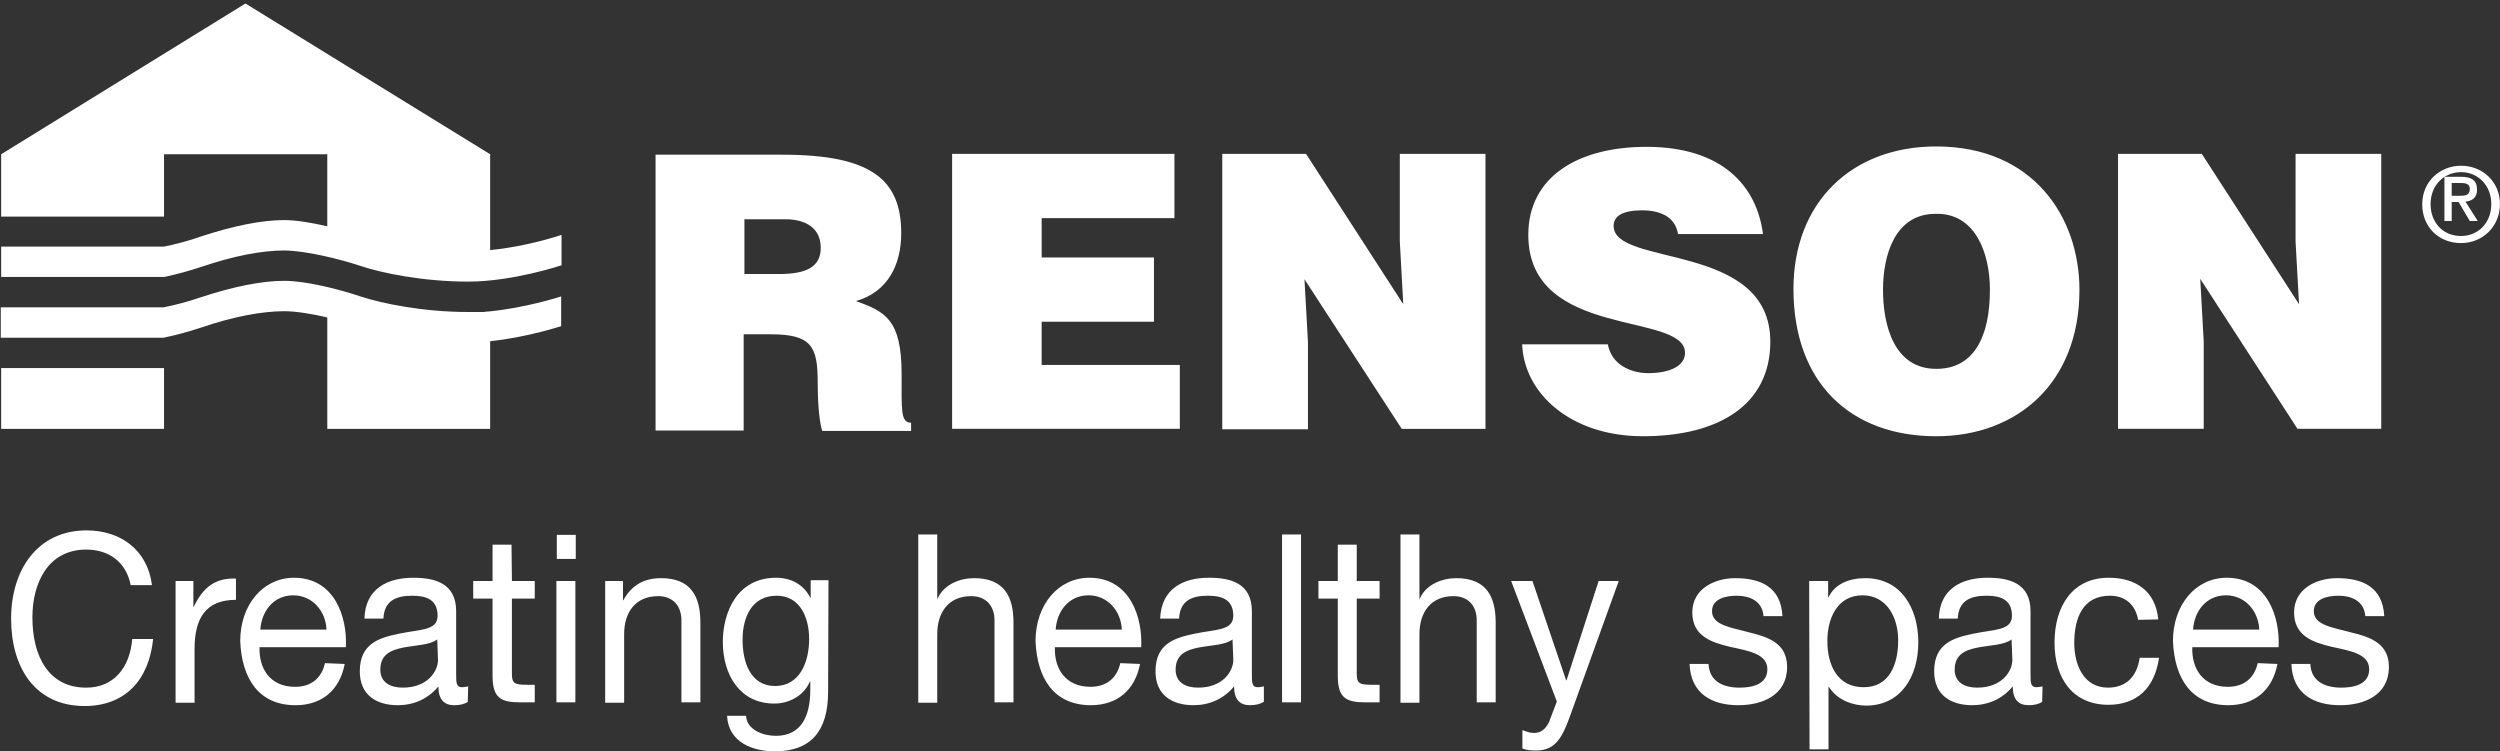
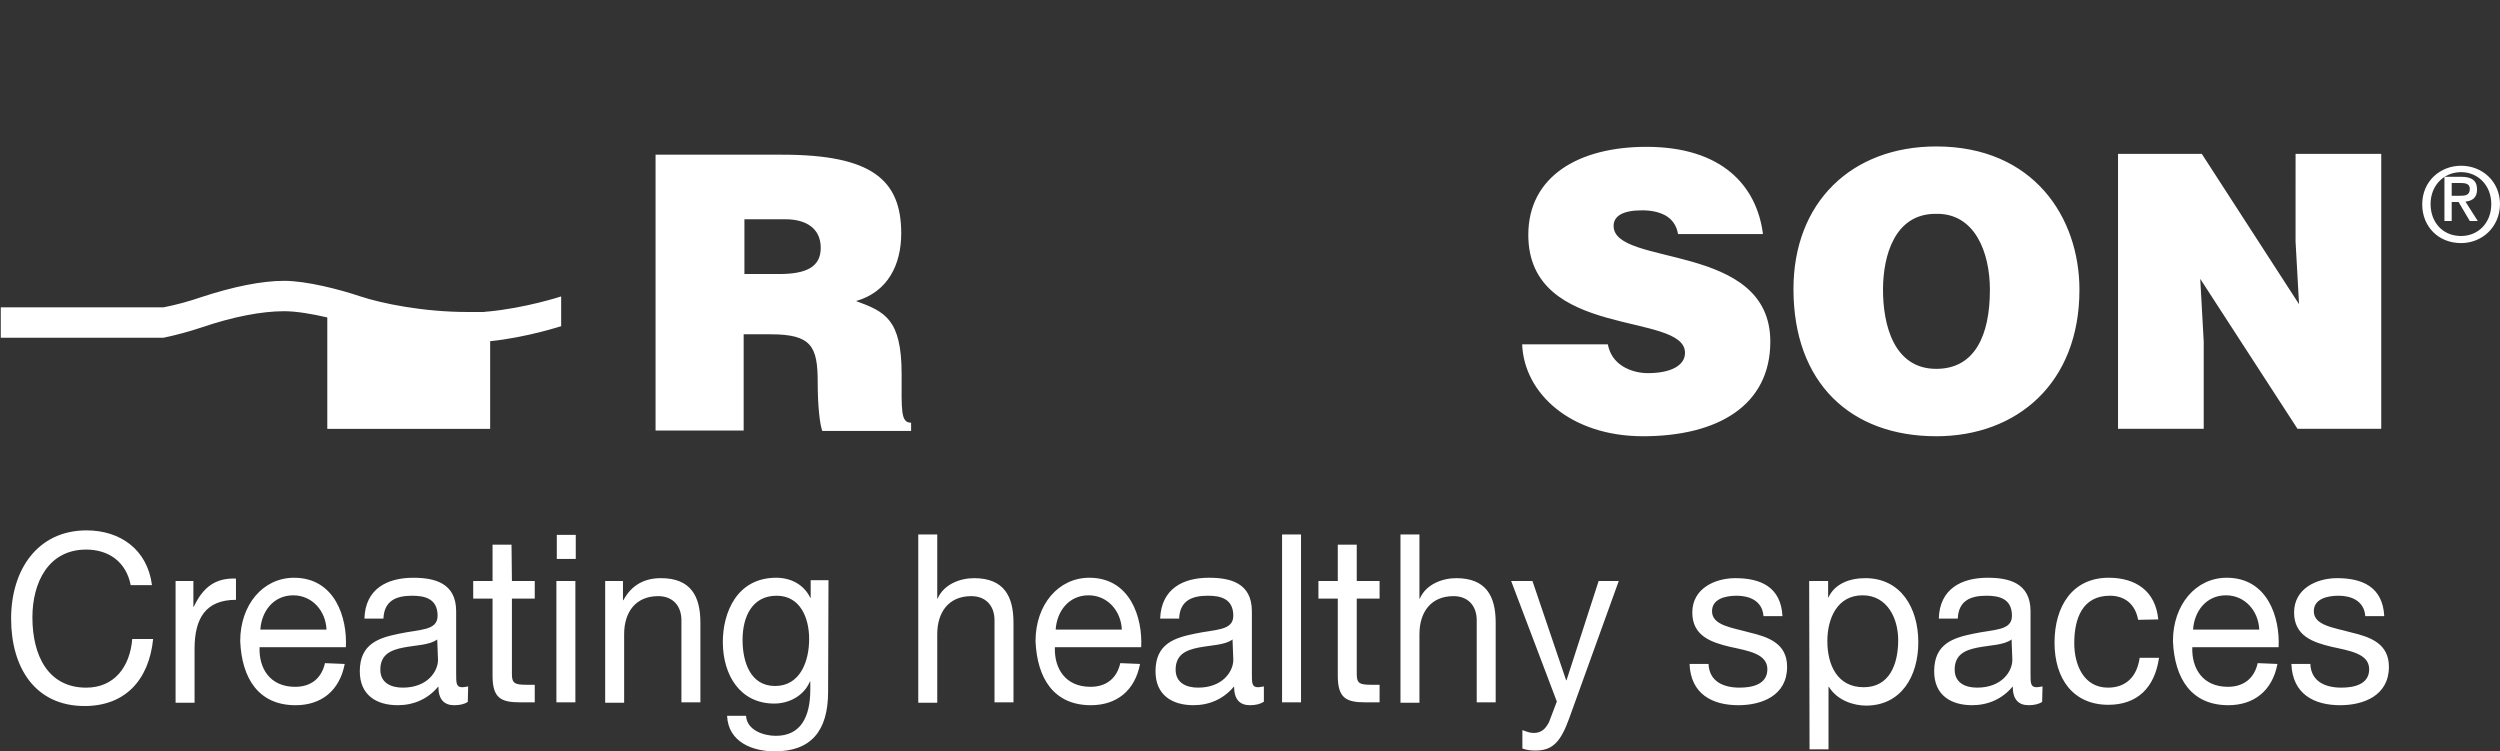
<svg xmlns="http://www.w3.org/2000/svg" width="183" height="55" viewBox="0 0 183 55" fill="none">
  <rect x="0" y="0" width="183" height="55" fill="#333333" stroke="none" />
  <g clip-path="url(#clip0_11_15)">
-     <path d="M76.249 23.55H84.47V18.846H76.25V15.966H85.968V11.261H69.695V31.39H86.363V26.715H76.249V23.55ZM102.466 17.677L102.72 22.268L95.601 11.262H89.47V31.42H95.742V25.033L95.488 20.443L102.607 31.391H108.737V11.262H102.466L102.466 17.677ZM0.085 26.944H12.007V31.391H0.085V26.944ZM35.879 11.291L17.967 0.256L0.085 11.291V15.853H12.007V11.291H23.957V16.566C22.855 16.309 21.697 16.11 20.793 16.11C19.154 16.11 17.064 16.537 14.719 17.307C13.834 17.619 12.928 17.867 12.007 18.049H0.085V20.273H12.035C12.952 20.075 13.857 19.827 14.747 19.532C17.092 18.733 19.183 18.334 20.821 18.334C22.46 18.362 24.86 18.961 26.415 19.474C27.94 19.988 30.991 20.614 34.268 20.614C37.546 20.614 41.105 19.418 41.105 19.418V17.193C41.105 17.193 38.619 18.049 35.879 18.305V11.291Z" fill="white" />
    <path d="M41.077 21.698C41.077 21.698 38.477 22.552 35.681 22.809H35.596C35.511 22.838 35.426 22.838 35.342 22.838H34.24C30.963 22.838 27.94 22.21 26.386 21.698C24.86 21.184 22.431 20.557 20.793 20.557C19.154 20.557 17.064 20.984 14.719 21.754C13.823 22.063 12.908 22.311 11.978 22.496H0.057V24.72H11.979C12.906 24.525 13.821 24.278 14.72 23.979C17.065 23.18 19.155 22.781 20.794 22.781C21.697 22.781 22.855 22.98 23.958 23.237V31.391H35.879V24.976C38.62 24.691 41.106 23.864 41.106 23.864H41.077V21.697L41.077 21.698ZM168.035 17.677L168.29 22.268L161.171 11.262H155.04V31.39H161.312V25.004L161.058 20.413L168.177 31.39H174.307V11.262H168.036L168.035 17.677ZM141.734 10.72C135.519 10.72 131.282 14.826 131.282 21.156C131.282 28.027 135.462 31.933 141.734 31.933C147.639 31.933 152.215 28.055 152.215 21.212C152.215 15.91 148.853 10.72 141.734 10.72ZM141.734 27C138.627 27 137.836 23.779 137.836 21.212C137.836 18.675 138.712 15.653 141.678 15.653C144.559 15.568 145.661 18.476 145.661 21.212C145.661 24.549 144.559 27 141.734 27ZM118.116 16.537C118.116 15.824 118.767 15.396 120.207 15.396C120.857 15.396 121.422 15.51 121.902 15.767C122.354 16.024 122.721 16.451 122.834 17.136H129.05C128.598 13.6 126.055 10.748 120.518 10.748C115.545 10.748 111.872 12.916 111.872 17.192C111.872 24.891 123.343 22.781 123.343 25.831C123.343 26.772 122.269 27.314 120.631 27.314C119.981 27.314 119.303 27.143 118.766 26.8C118.229 26.458 117.834 25.945 117.693 25.204H111.422C111.563 28.825 115.009 31.933 120.264 31.933C125.745 31.933 129.587 29.681 129.587 25.005C129.587 17.677 118.116 19.559 118.116 16.537ZM9.567 42.831C9.227 41.096 7.924 40.229 6.309 40.229C3.533 40.229 2.372 42.651 2.372 45.192C2.372 48.003 3.533 50.336 6.309 50.336C8.349 50.336 9.51 48.84 9.68 46.777H11.209C10.899 49.827 9.113 51.681 6.196 51.681C2.57 51.681 0.813 48.87 0.813 45.283C0.813 41.723 2.739 38.824 6.338 38.824C8.773 38.824 10.785 40.199 11.125 42.831H9.567ZM12.853 42.531H14.156V44.416H14.184C14.864 42.98 15.771 42.292 17.273 42.352V43.907C15.063 43.907 14.242 45.252 14.242 47.495V51.442H12.853V42.531ZM25.233 48.602C24.864 50.545 23.533 51.622 21.636 51.622C18.943 51.622 17.697 49.678 17.584 46.926C17.584 44.265 19.256 42.292 21.522 42.292C24.524 42.292 25.431 45.222 25.318 47.375H19C18.942 48.93 19.764 50.276 21.606 50.276C22.739 50.276 23.532 49.677 23.788 48.542L25.233 48.602ZM23.901 46.089C23.845 44.714 22.853 43.578 21.465 43.578C20.02 43.578 19.142 44.744 19.057 46.089H23.901ZM34.241 51.382C34.015 51.532 33.675 51.622 33.25 51.622C32.514 51.622 32.089 51.203 32.089 50.246C31.324 51.173 30.276 51.621 29.114 51.621C27.584 51.621 26.337 50.903 26.337 49.139C26.337 47.106 27.754 46.688 29.199 46.389C30.729 46.059 32.032 46.179 32.032 45.073C32.032 43.786 31.04 43.608 30.163 43.608C29.001 43.608 28.123 43.967 28.066 45.282H26.677C26.734 43.1 28.349 42.292 30.248 42.292C31.777 42.292 33.391 42.651 33.391 44.744V49.319C33.391 50.006 33.391 50.306 33.845 50.306C33.958 50.306 34.071 50.276 34.27 50.246L34.241 51.382ZM32.005 46.807C31.466 47.225 30.419 47.225 29.512 47.404C28.605 47.584 27.84 47.912 27.84 49.019C27.84 49.976 28.605 50.335 29.483 50.335C31.296 50.335 32.062 49.139 32.062 48.301L32.005 46.807ZM37.472 42.53H39.143V43.816H37.472V49.348C37.472 50.006 37.67 50.125 38.52 50.125H39.143V51.411H38.066C36.65 51.411 36.055 51.082 36.055 49.468V43.816H34.639V42.53H36.055V39.869H37.443L37.472 42.53ZM42.146 40.916H40.758V39.152H42.146V40.916ZM40.729 42.53H42.118V51.411H40.729V42.53ZM44.3 42.53H45.602V43.936H45.63C46.226 42.83 47.16 42.321 48.379 42.321C50.589 42.321 51.269 43.667 51.269 45.581V51.411H49.88V45.402C49.88 44.324 49.229 43.637 48.18 43.637C46.509 43.637 45.687 44.833 45.687 46.418V51.44H44.299V42.532L44.3 42.53ZM60.617 50.634C60.617 53.535 59.342 54.999 56.707 54.999C55.121 54.999 53.307 54.342 53.223 52.398H54.611C54.668 53.445 55.886 53.863 56.793 53.863C58.606 53.863 59.314 52.488 59.314 50.484V49.886H59.285C58.832 50.962 57.727 51.501 56.679 51.501C54.186 51.501 52.911 49.438 52.911 46.985C52.911 44.893 53.903 42.291 56.82 42.291C57.87 42.291 58.832 42.77 59.313 43.757H59.342V42.471H60.645L60.617 50.634ZM59.229 46.776C59.229 45.221 58.577 43.607 56.849 43.607C55.064 43.607 54.356 45.132 54.356 46.837C54.356 48.451 54.923 50.215 56.736 50.215C58.549 50.215 59.229 48.45 59.229 46.776ZM67.217 39.122H68.606V43.816H68.634C69.087 42.77 70.277 42.321 71.297 42.321C73.507 42.321 74.187 43.667 74.187 45.581V51.411H72.798V45.402C72.798 44.324 72.147 43.637 71.098 43.637C69.427 43.637 68.606 44.833 68.606 46.418V51.44H67.217V39.122ZM83.45 48.601C83.081 50.544 81.75 51.621 79.852 51.621C77.16 51.621 75.914 49.677 75.801 46.926C75.801 44.265 77.472 42.291 79.738 42.291C82.741 42.291 83.648 45.221 83.535 47.374H77.217C77.16 48.929 77.982 50.275 79.824 50.275C80.957 50.275 81.75 49.676 82.005 48.541L83.45 48.601ZM82.118 46.089C82.061 44.714 81.07 43.577 79.682 43.577C78.237 43.577 77.359 44.743 77.275 46.089H82.118ZM92.487 51.381C92.26 51.531 91.921 51.621 91.495 51.621C90.759 51.621 90.334 51.202 90.334 50.245C89.569 51.172 88.52 51.62 87.359 51.62C85.829 51.62 84.583 50.903 84.583 49.139C84.583 47.105 85.999 46.687 87.444 46.388C88.974 46.059 90.277 46.178 90.277 45.072C90.277 43.786 89.285 43.607 88.408 43.607C87.246 43.607 86.368 43.966 86.311 45.281H84.923C85.008 43.099 86.594 42.291 88.493 42.291C90.022 42.291 91.637 42.65 91.637 44.743V49.318C91.637 50.006 91.637 50.305 92.091 50.305C92.204 50.305 92.317 50.275 92.515 50.245V51.381H92.487ZM90.221 46.807C89.682 47.225 88.635 47.225 87.728 47.404C86.821 47.584 86.056 47.912 86.056 49.019C86.056 49.976 86.821 50.335 87.699 50.335C89.512 50.335 90.278 49.139 90.278 48.301L90.221 46.807ZM93.847 39.122H95.235V51.411H93.847V39.122ZM99.314 42.53H100.985V43.816H99.314V49.348C99.314 50.006 99.512 50.125 100.363 50.125H100.985V51.411H99.938C98.521 51.411 97.926 51.082 97.926 49.468V43.816H96.509V42.53H97.926V39.869H99.314V42.53ZM102.515 39.122H103.903V43.816H103.932C104.385 42.77 105.575 42.321 106.595 42.321C108.805 42.321 109.484 43.667 109.484 45.581V51.411H108.096V45.402C108.096 44.324 107.445 43.637 106.396 43.637C104.725 43.637 103.903 44.833 103.903 46.418V51.44H102.515V39.122ZM114.867 52.578C114.243 54.312 113.649 54.939 112.403 54.939C112.062 54.939 111.75 54.91 111.439 54.79V53.445C111.693 53.534 111.977 53.653 112.26 53.653C112.827 53.653 113.139 53.354 113.393 52.846L113.96 51.352L110.617 42.53H112.176L114.64 49.796H114.669L117.019 42.53H118.493L114.867 52.578ZM125.065 48.601C125.122 49.916 126.198 50.335 127.331 50.335C128.21 50.335 129.371 50.125 129.371 48.989C129.371 47.853 127.983 47.644 126.623 47.345C125.235 47.015 123.876 46.537 123.876 44.833C123.876 43.069 125.547 42.321 127.02 42.321C128.861 42.321 130.363 42.949 130.477 45.102H129.088C129.003 43.966 128.039 43.607 127.133 43.607C126.283 43.607 125.32 43.846 125.32 44.743C125.32 45.79 126.793 45.94 128.068 46.298C129.456 46.627 130.816 47.105 130.816 48.81C130.816 50.932 128.946 51.621 127.247 51.621C125.349 51.621 123.762 50.813 123.676 48.601H125.065ZM132.431 42.53H133.819V43.727H133.847C134.3 42.74 135.377 42.321 136.538 42.321C139.144 42.321 140.42 44.504 140.42 47.015C140.42 49.528 139.144 51.65 136.595 51.65C135.717 51.65 134.499 51.292 133.875 50.275H133.847V54.85H132.459L132.431 42.53ZM136.34 43.577C134.499 43.577 133.762 45.251 133.762 46.926C133.762 48.69 134.499 50.305 136.425 50.305C138.323 50.305 138.947 48.601 138.947 46.867C138.947 45.221 138.125 43.577 136.34 43.577ZM149.485 51.381C149.258 51.531 148.918 51.621 148.493 51.621C147.757 51.621 147.332 51.202 147.332 50.245C146.568 51.172 145.518 51.62 144.357 51.62C142.828 51.62 141.581 50.903 141.581 49.139C141.581 47.105 142.997 46.687 144.442 46.388C145.971 46.059 147.275 46.178 147.275 45.072C147.275 43.786 146.283 43.607 145.405 43.607C144.244 43.607 143.365 43.966 143.309 45.281H141.921C141.978 43.099 143.592 42.291 145.491 42.291C147.02 42.291 148.635 42.65 148.635 44.743V49.318C148.635 50.006 148.635 50.305 149.088 50.305C149.202 50.305 149.315 50.275 149.513 50.245L149.485 51.381ZM147.247 46.807C146.708 47.225 145.661 47.225 144.754 47.404C143.847 47.584 143.082 47.912 143.082 49.019C143.082 49.976 143.847 50.335 144.725 50.335C146.539 50.335 147.304 49.139 147.304 48.301L147.247 46.807ZM156.511 45.371C156.312 44.265 155.575 43.607 154.442 43.607C152.431 43.607 151.836 45.281 151.836 47.075C151.836 48.69 152.544 50.335 154.301 50.335C155.632 50.335 156.425 49.528 156.624 48.152H158.04C157.728 50.335 156.454 51.591 154.329 51.591C151.751 51.591 150.391 49.677 150.391 47.045C150.391 44.384 151.694 42.291 154.358 42.291C156.284 42.291 157.785 43.218 157.984 45.341L156.511 45.371ZM166.709 48.601C166.341 50.544 165.009 51.621 163.111 51.621C160.419 51.621 159.173 49.677 159.06 46.926C159.06 44.265 160.731 42.291 162.997 42.291C166.001 42.291 166.907 45.221 166.794 47.374H160.476C160.419 48.929 161.241 50.275 163.082 50.275C164.216 50.275 165.009 49.676 165.264 48.541L166.709 48.601ZM165.378 46.089C165.321 44.714 164.329 43.577 162.941 43.577C161.496 43.577 160.618 44.743 160.533 46.089H165.378ZM169.116 48.601C169.173 49.916 170.25 50.335 171.383 50.335C172.262 50.335 173.423 50.125 173.423 48.989C173.423 47.853 172.035 47.644 170.675 47.345C169.286 47.015 167.927 46.537 167.927 44.833C167.927 43.069 169.598 42.321 171.072 42.321C172.913 42.321 174.414 42.949 174.528 45.102H173.139C173.055 43.966 172.092 43.607 171.185 43.607C170.335 43.607 169.371 43.846 169.371 44.743C169.371 45.79 170.845 45.94 172.12 46.298C173.508 46.627 174.868 47.105 174.868 48.81C174.868 50.932 172.998 51.621 171.298 51.621C169.4 51.621 167.813 50.813 167.729 48.601H169.116ZM65.999 27.391C65.999 23.324 64.748 22.809 62.663 22.036C64.97 21.377 65.97 19.401 65.97 17.081C65.97 13.156 63.803 11.324 57.271 11.324H47.987V31.516H54.436V24.47H56.409C59.411 24.47 59.856 25.358 59.856 27.993C59.856 29.796 60.022 31.086 60.189 31.544H66.693V30.942C65.915 30.942 65.999 30.025 65.999 27.391ZM57.02 20.059H54.491V16.05H57.493C58.993 16.05 60.078 16.708 60.078 18.14C60.078 19.544 59.022 20.059 57.02 20.059ZM180.153 12.132C178.637 12.132 177.307 13.249 177.307 14.963C177.307 16.573 178.478 17.794 180.153 17.794C181.669 17.794 182.973 16.651 183 14.963C183 13.249 181.669 12.132 180.153 12.132ZM180.153 17.275C178.771 17.275 177.918 16.236 177.918 14.937C177.918 13.561 178.902 12.6 180.153 12.6C181.377 12.6 182.362 13.561 182.362 14.937C182.362 16.314 181.403 17.275 180.153 17.275Z" fill="white" />
    <path d="M180.471 14.759C180.976 14.706 181.32 14.465 181.32 13.877C181.32 13.209 180.922 12.941 180.153 12.941H178.933V16.177H179.464V14.786H179.968L180.789 16.177H181.373L180.471 14.759ZM179.464 14.332V13.396H180.1C180.418 13.396 180.79 13.422 180.79 13.824C180.79 14.305 180.445 14.332 180.048 14.332H179.464Z" fill="white" />
  </g>
  <defs>
    <clipPath id="clip0_11_15">
      <rect width="183" height="55" fill="white" />
    </clipPath>
  </defs>
</svg>